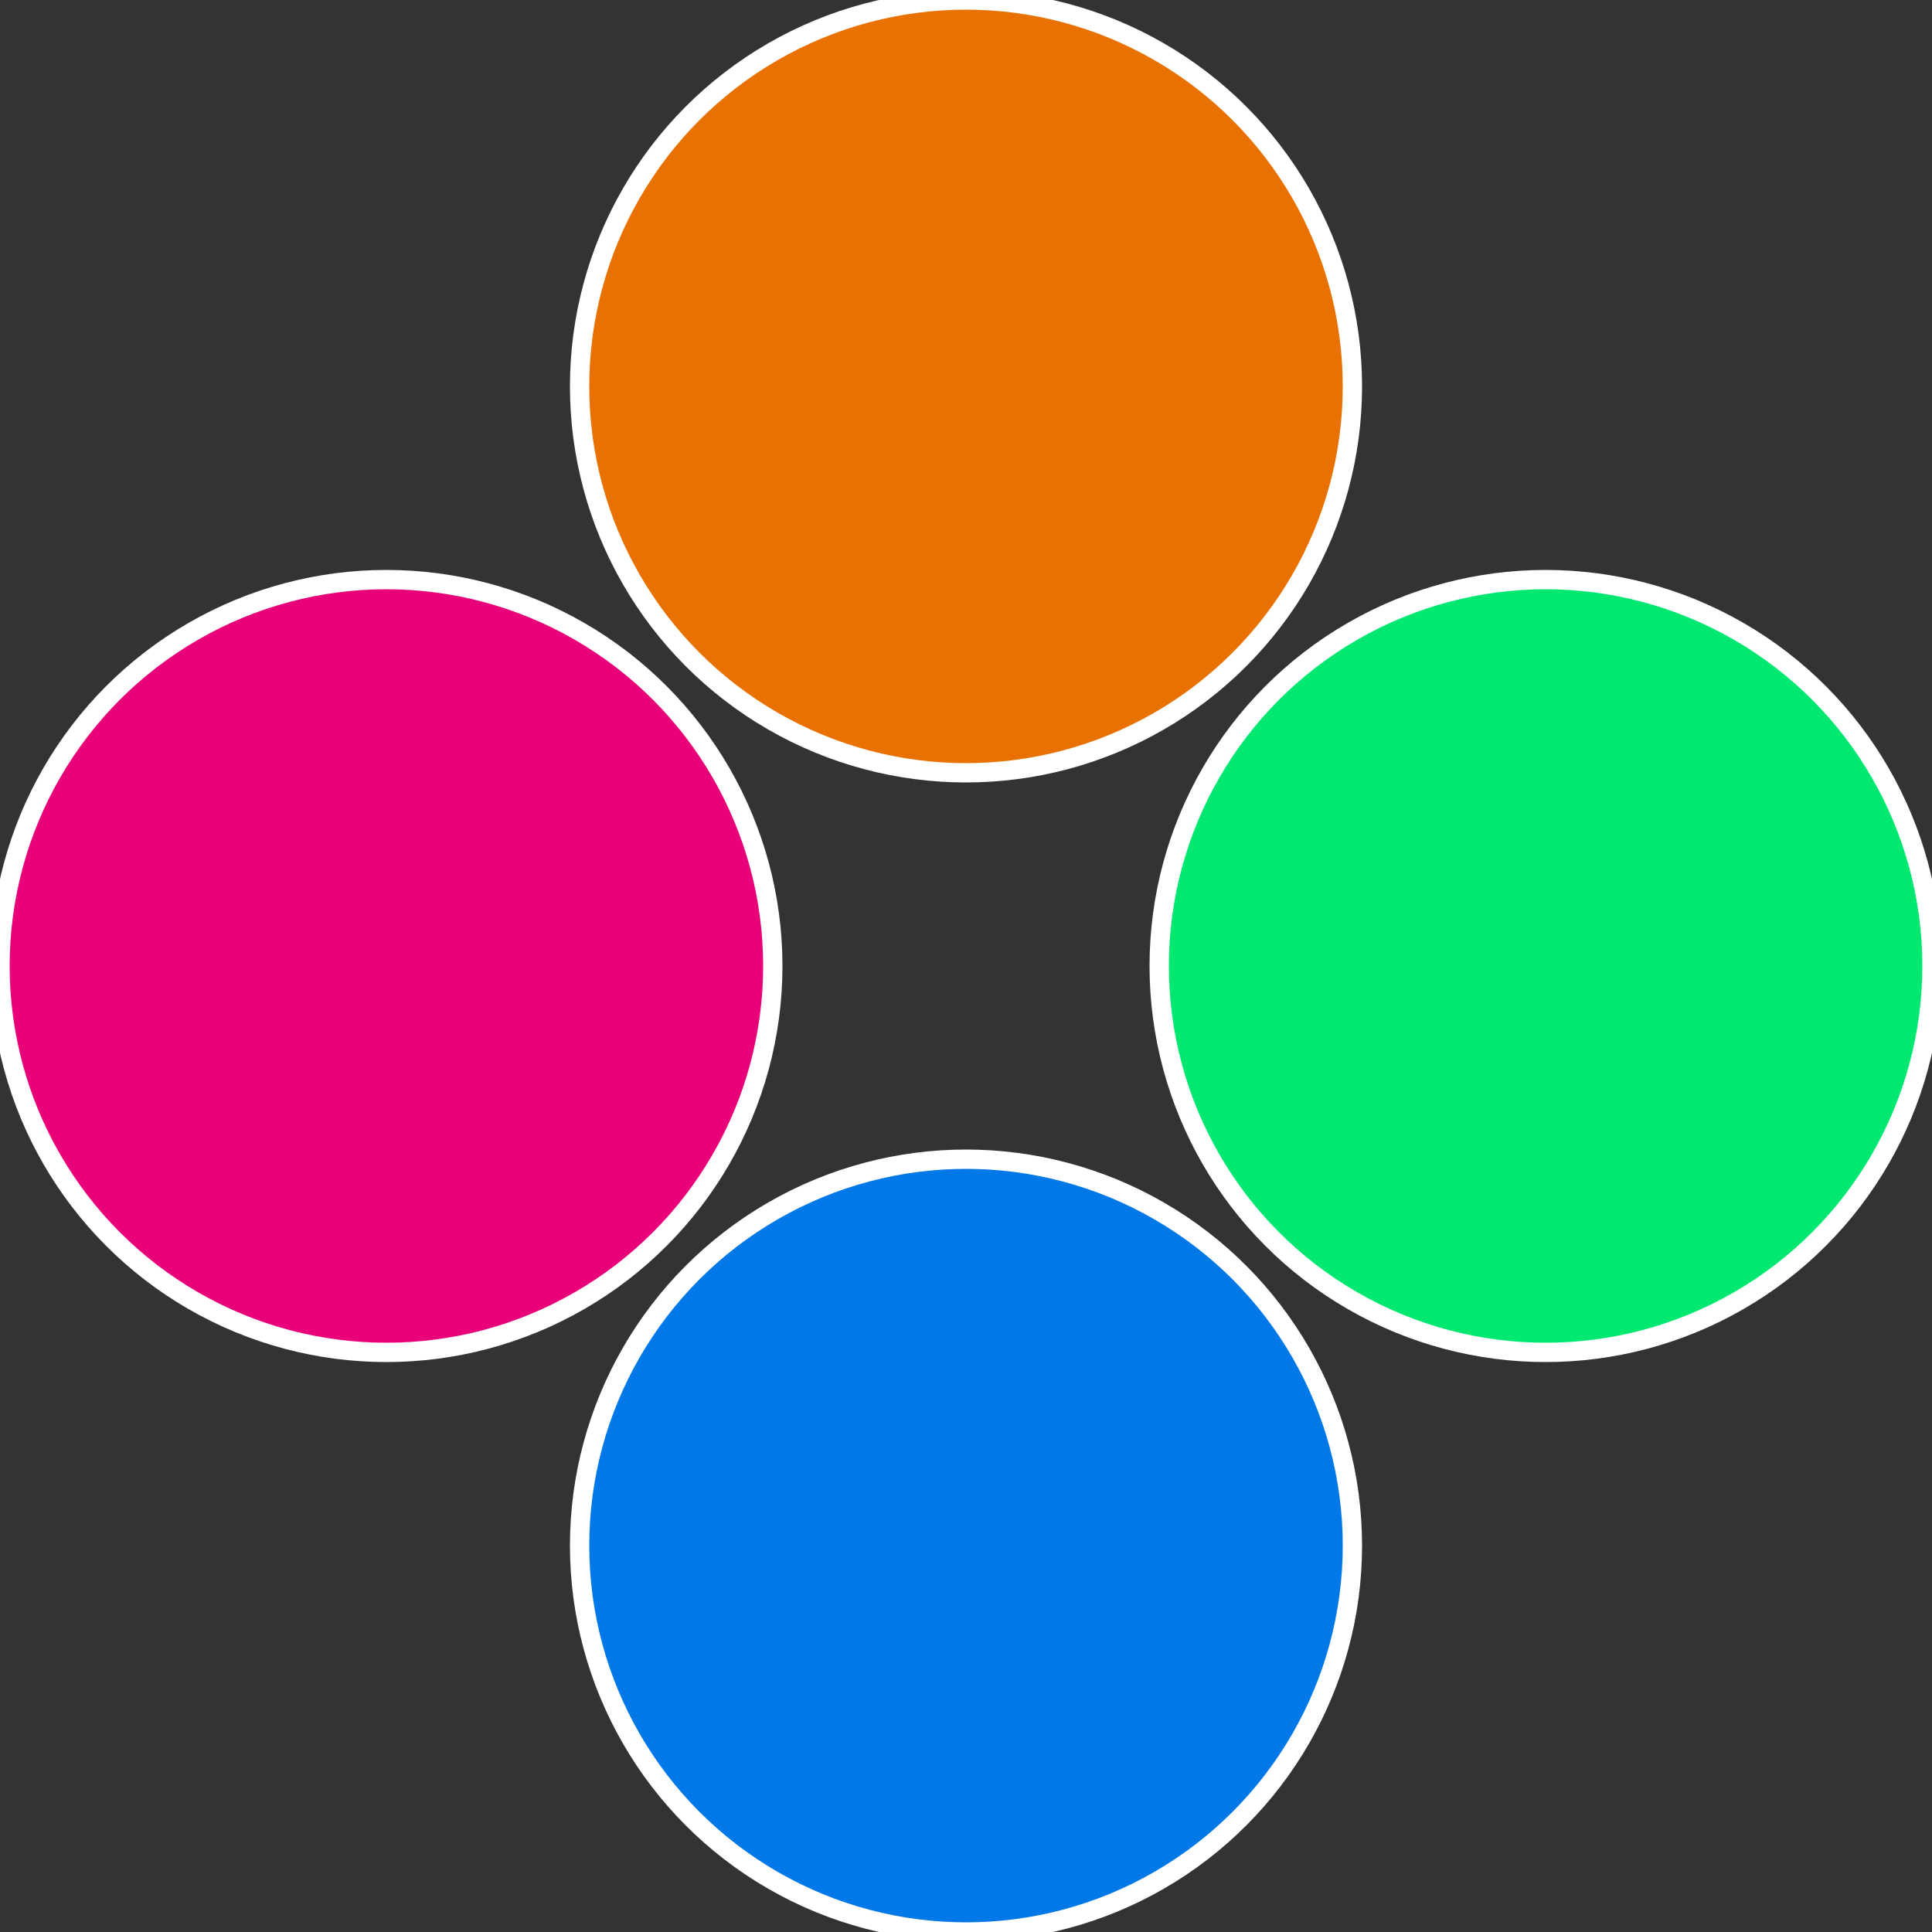
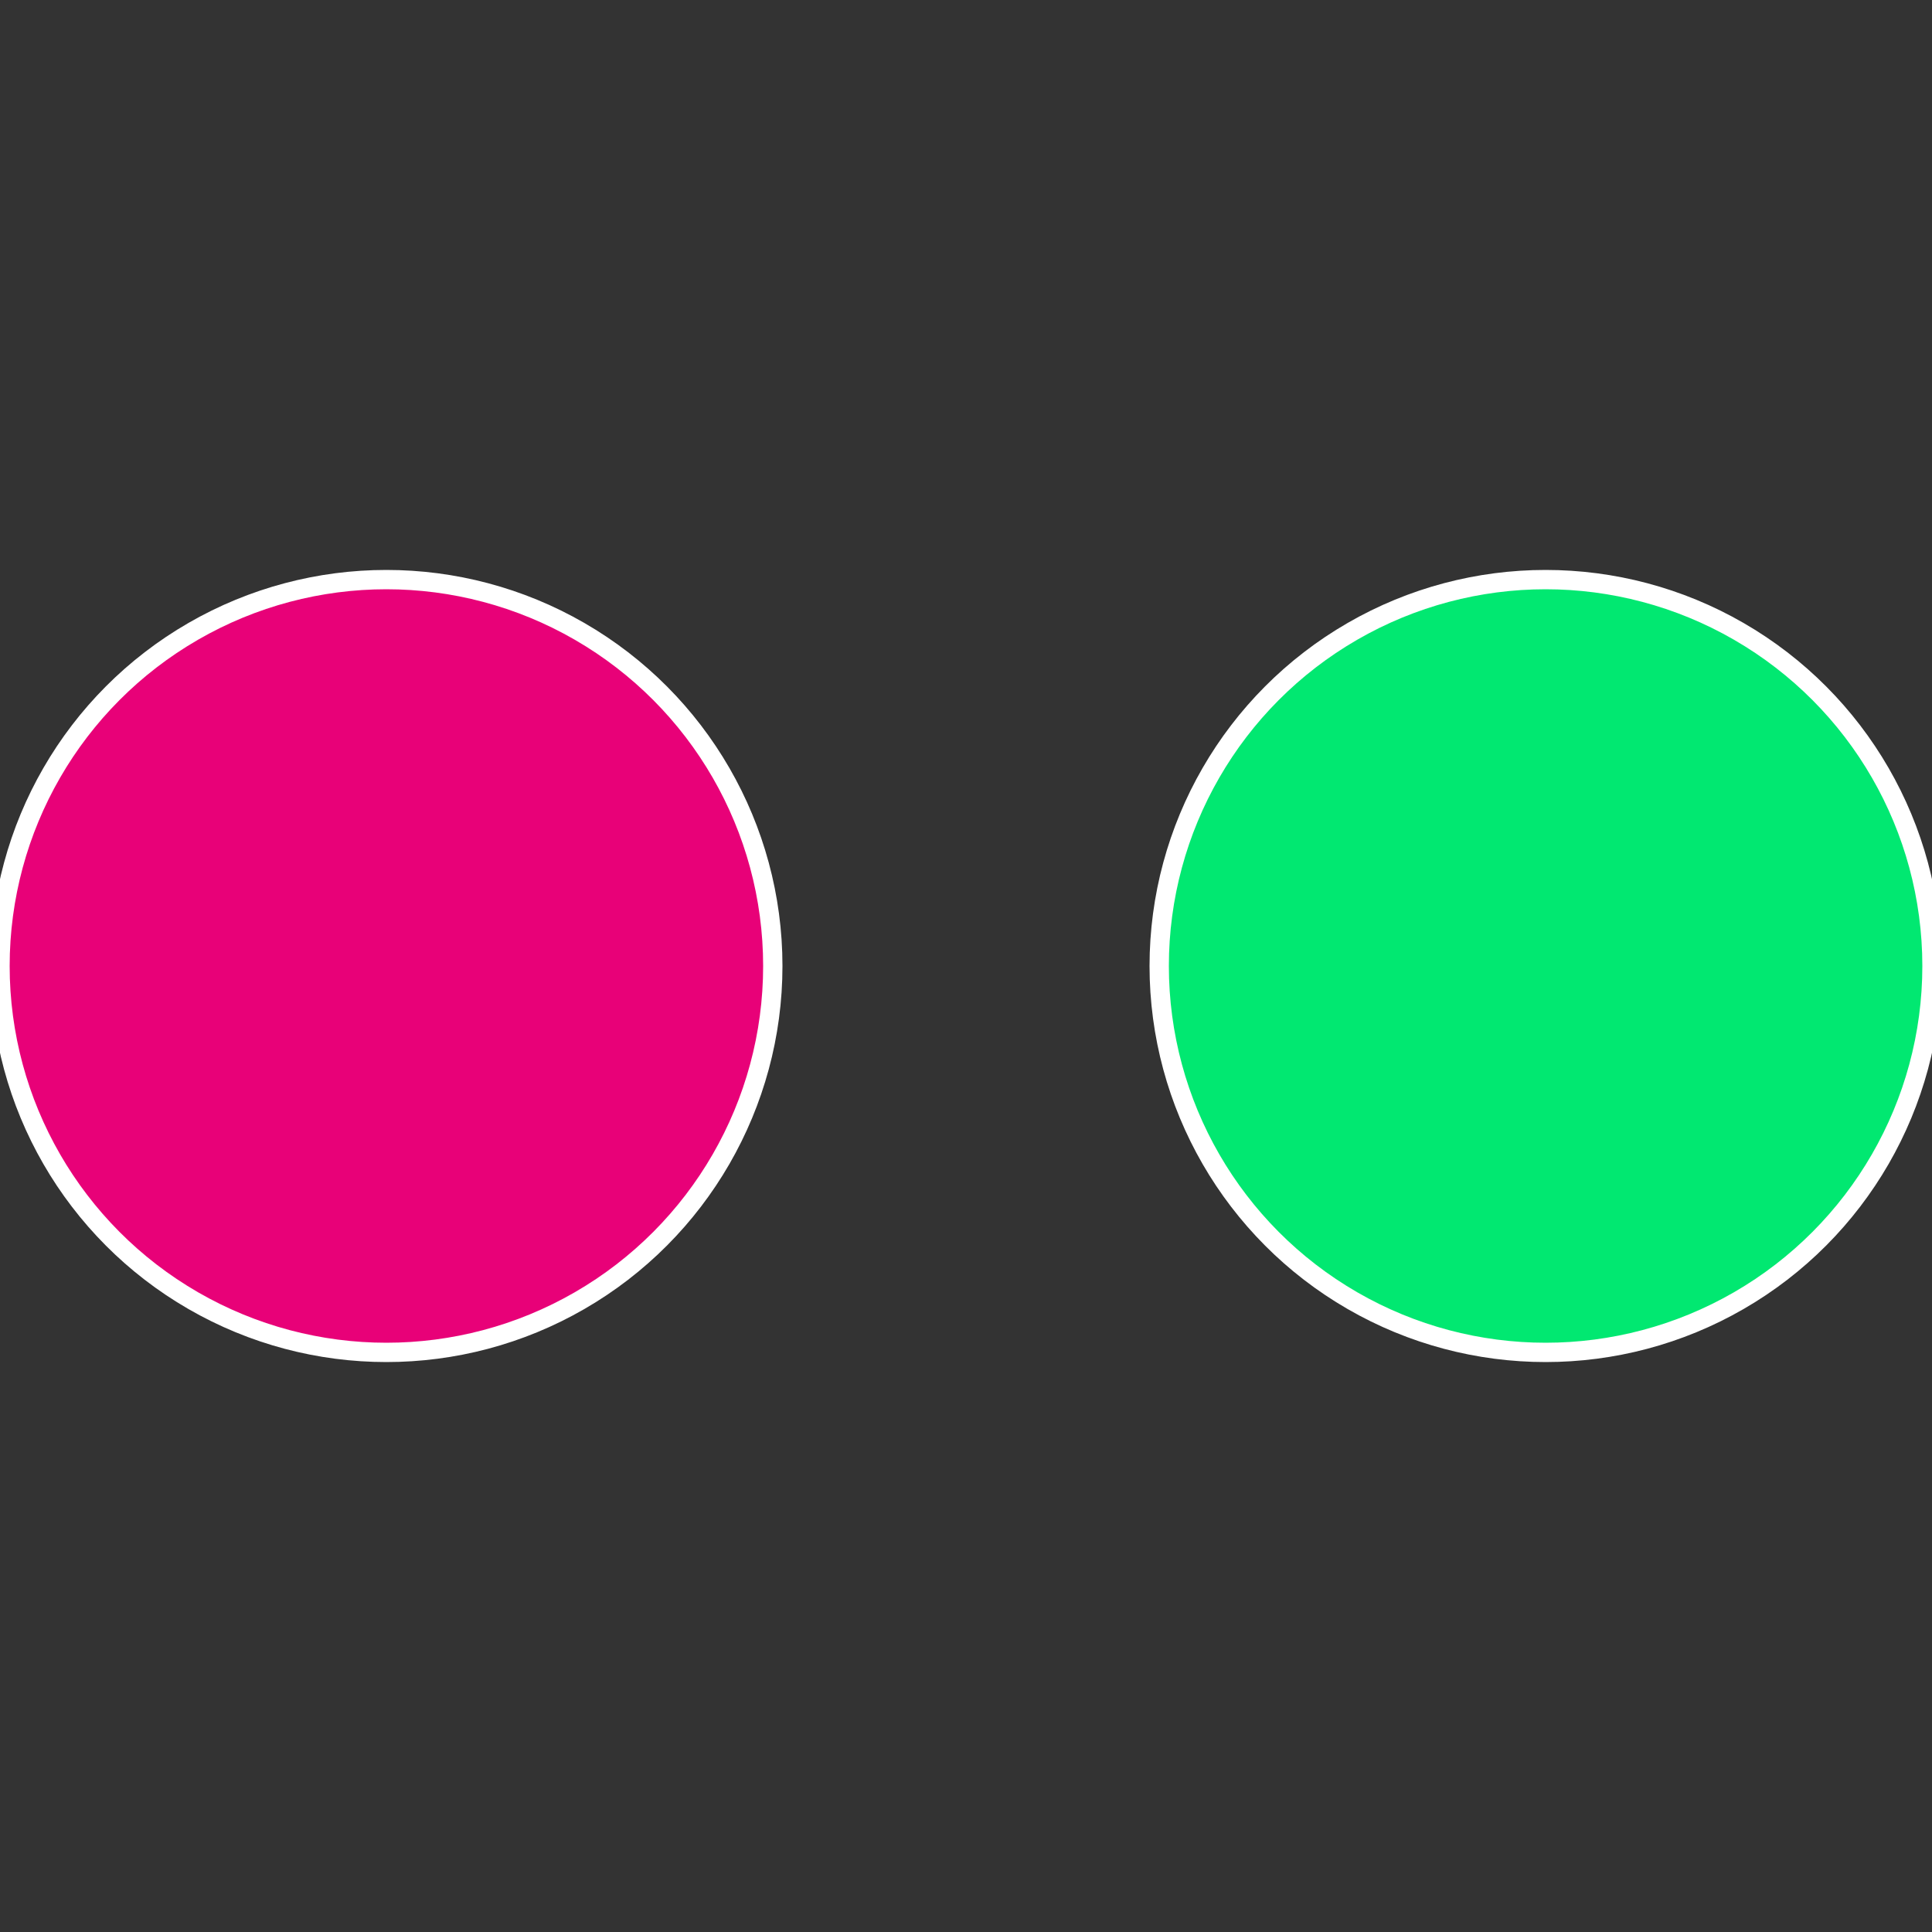
<svg xmlns="http://www.w3.org/2000/svg" width="500" height="500" viewBox="-1 -1 2 2">
  <rect x="-1" y="-1" width="2" height="2" fill="#333333" stroke="none" />
  <circle cx="0.6" cy="0" r="0.4" fill="#01e871" stroke="#fff" stroke-width="1%" />
-   <circle cx="3.6739403974421E-17" cy="0.6" r="0.4" fill="#0178e8" stroke="#fff" stroke-width="1%" />
  <circle cx="-0.6" cy="7.3478807948841E-17" r="0.4" fill="#e80178" stroke="#fff" stroke-width="1%" />
-   <circle cx="-1.1021821192326E-16" cy="-0.6" r="0.4" fill="#e87101" stroke="#fff" stroke-width="1%" />
</svg>